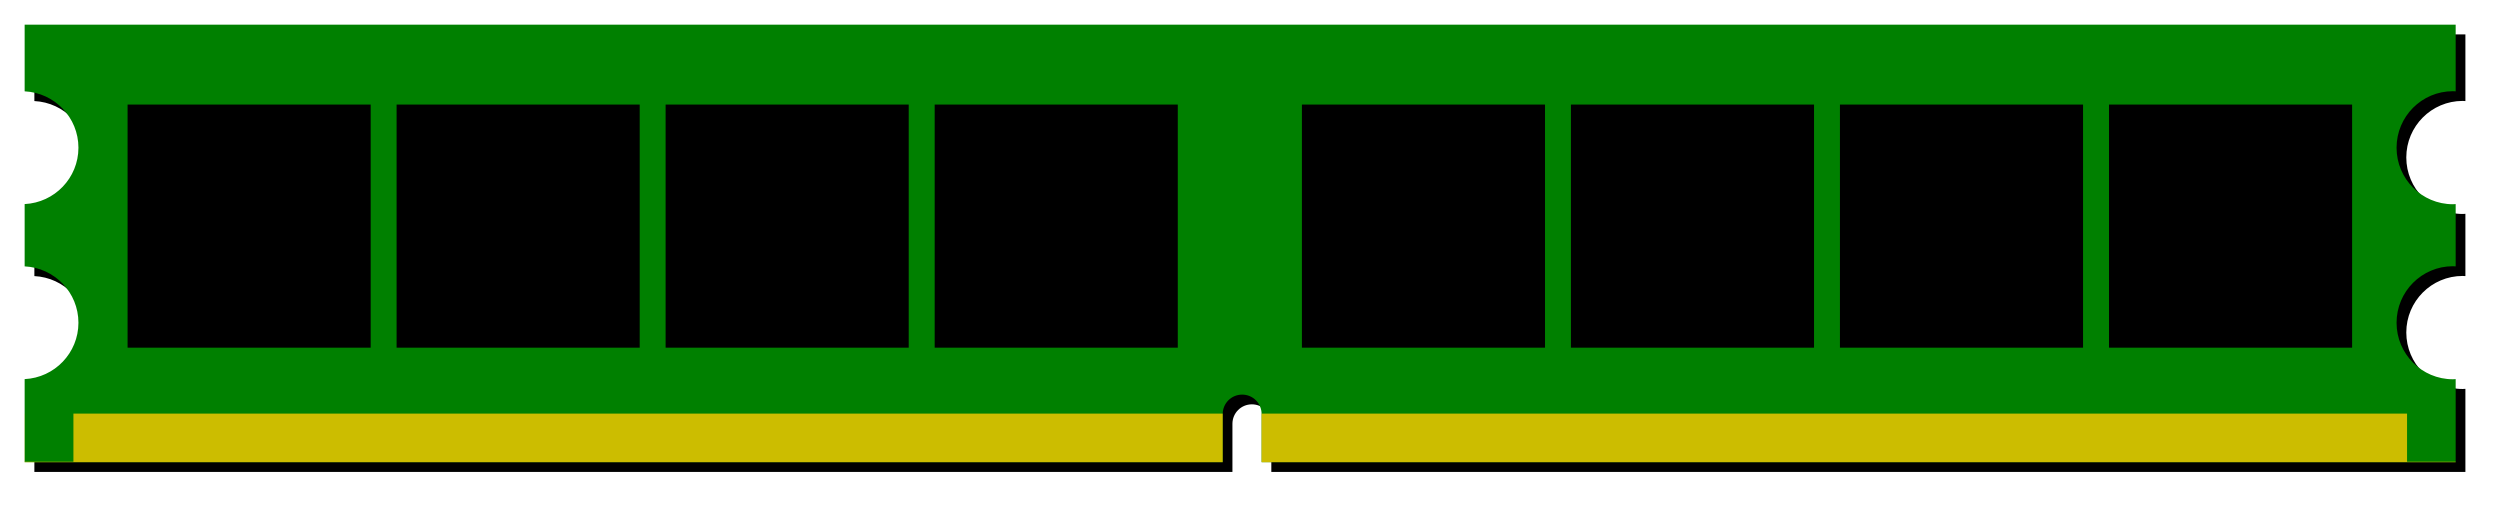
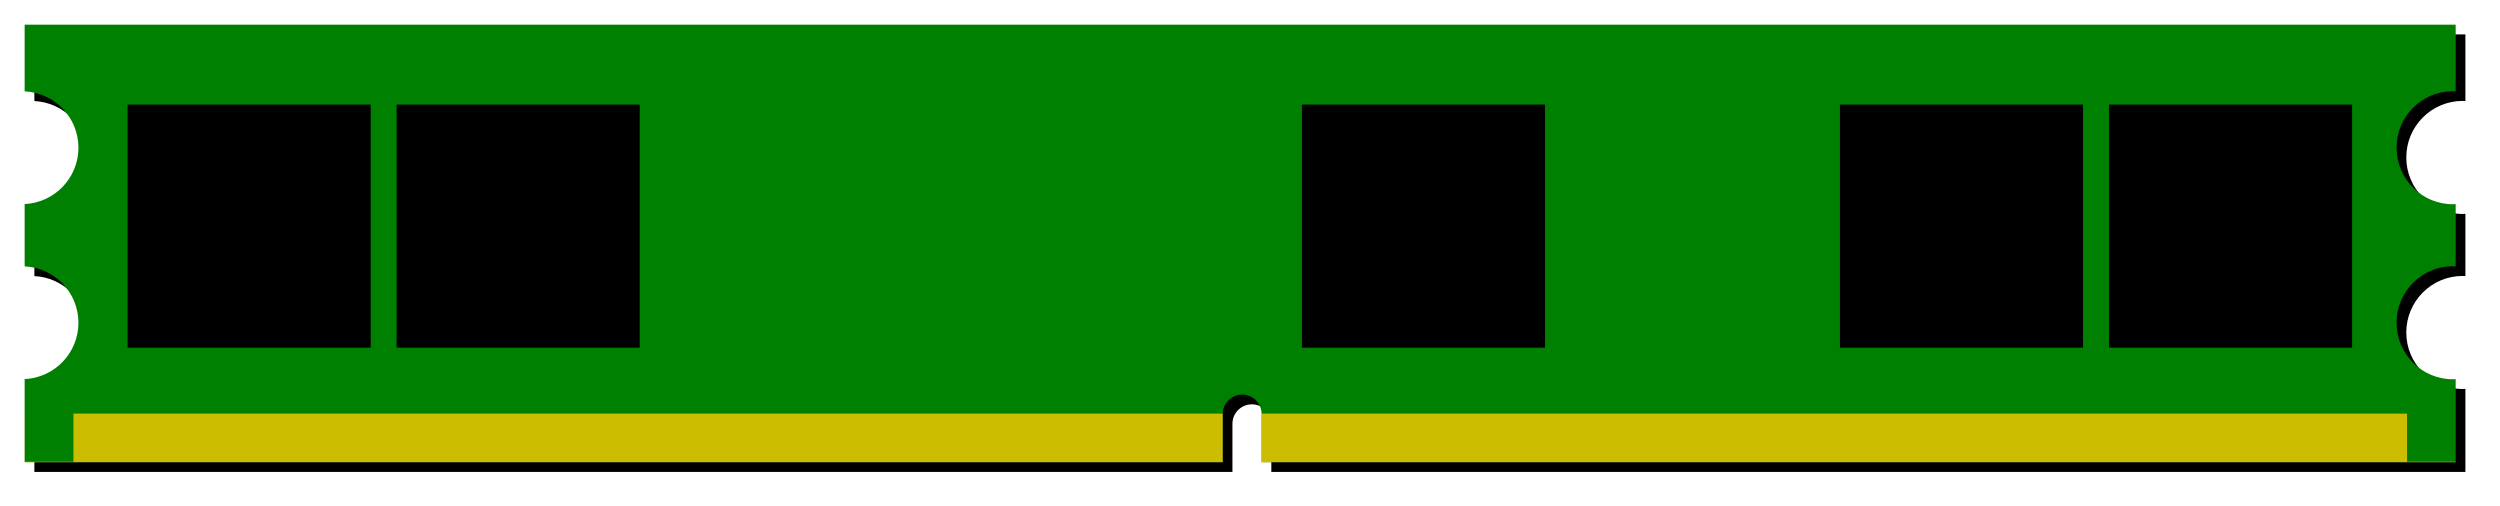
<svg xmlns="http://www.w3.org/2000/svg" xmlns:ns1="http://sodipodi.sourceforge.net/DTD/sodipodi-0.dtd" xmlns:ns2="http://www.inkscape.org/namespaces/inkscape" id="svg3514" ns1:docname="New document 2" viewBox="0 0 1268.5 256.97" version="1.1" ns2:version="0.47 r22583">
  <title id="title3563">RAM memory</title>
  <defs id="defs3516">
    <filter id="filter3473" color-interpolation-filters="sRGB" ns2:collect="always">
      <feGaussianBlur id="feGaussianBlur3475" stdDeviation="2.95" ns2:collect="always" />
    </filter>
  </defs>
  <ns1:namedview id="base" bordercolor="#666666" ns2:pageshadow="2" ns2:window-y="-8" pagecolor="#ffffff" ns2:window-height="706" ns2:window-maximized="1" ns2:zoom="0.69589844" ns2:window-x="-8" showgrid="false" borderopacity="1.0" ns2:current-layer="layer1" ns2:cx="682.32031" ns2:cy="71.634625" ns2:window-width="1280" ns2:pageopacity="0.0" ns2:document-units="px" />
  <g id="layer1" ns2:label="Layer 1" ns2:groupmode="layer" transform="translate(307.32 -347.03)">
    <g id="g3477" transform="matrix(2.467 0 0 2.467 -860.52 -546.55)">
      <path id="path2701" style="filter:url(#filter3473);fill:#000000" d="m231.31 369.28v13.719c6.15 0.296 11.062 5.371 11.062 11.594 0 6.223-4.913 11.298-11.062 11.594v12.812c6.15 0.296 11.062 5.371 11.062 11.594 0 6.223-4.913 11.298-11.062 11.594v17.094h246.41v-9.906c0-2.216 1.784-4 4-4s4 1.784 4 4v9.906h245.59v-17.094c-0.188 0.009-0.373 0.031-0.562 0.031-6.412 0-11.594-5.213-11.594-11.625-0-6.412 5.181-11.625 11.594-11.625 0.19 0 0.375 0.022 0.562 0.031v-12.812c-0.188 0.009-0.373 0.031-0.562 0.031-6.412 0-11.594-5.213-11.594-11.625-0-6.412 5.181-11.625 11.594-11.625 0.19 0 0.375 0.022 0.562 0.031v-13.719h-500z" />
      <path id="rect2629" style="fill:#008000" d="m229.31 367.28v13.719c6.15 0.296 11.062 5.371 11.062 11.594 0 6.223-4.913 11.298-11.062 11.594v12.812c6.15 0.296 11.062 5.371 11.062 11.594 0 6.223-4.913 11.298-11.062 11.594v17.094h246.41v-9.906c0-2.216 1.784-4 4-4s4 1.784 4 4v9.906h245.59v-17.094c-0.188 0.009-0.373 0.031-0.562 0.031-6.412 0-11.594-5.213-11.594-11.625-0-6.412 5.181-11.625 11.594-11.625 0.19 0 0.375 0.022 0.562 0.031v-12.812c-0.188 0.009-0.373 0.031-0.562 0.031-6.412 0-11.594-5.213-11.594-11.625-0-6.412 5.181-11.625 11.594-11.625 0.19 0 0.375 0.022 0.562 0.031v-13.719h-500z" />
      <path id="rect2631" style="opacity:.8;fill:#ffcc00" d="m229.31 447.28v10h246.41v-9.906c0-0.032-0.001-0.062 0-0.094h-236.38v9.906h-10v-9.906h-0.031zm254.41 0c0.001 0.031 0 0.062 0 0.094v9.906h245.59v-0.094h-10v-9.906h-235.59z" />
      <g id="g2683" transform="translate(4)">
        <rect id="rect2633" style="fill:#000000" height="50" width="50" y="383.72" x="246.48" />
        <rect id="rect2635" style="fill:#000000" height="50" width="50" y="383.72" x="301.81" />
-         <rect id="rect2637" style="fill:#000000" height="50" width="50" y="383.72" x="357.14" />
-         <rect id="rect2639" style="fill:#000000" height="50" width="50" y="383.72" x="412.48" />
      </g>
      <g id="g2677" transform="translate(-4)">
        <rect id="rect2649" style="fill:#000000" height="50" width="50" y="383.72" x="496.01" />
-         <rect id="rect2651" style="fill:#000000" height="50" width="50" y="383.72" x="551.34" />
        <rect id="rect2653" style="fill:#000000" height="50" width="50" y="383.72" x="606.67" />
        <rect id="rect2655" style="fill:#000000" height="50" width="50" y="383.72" x="662.01" />
      </g>
    </g>
  </g>
</svg>